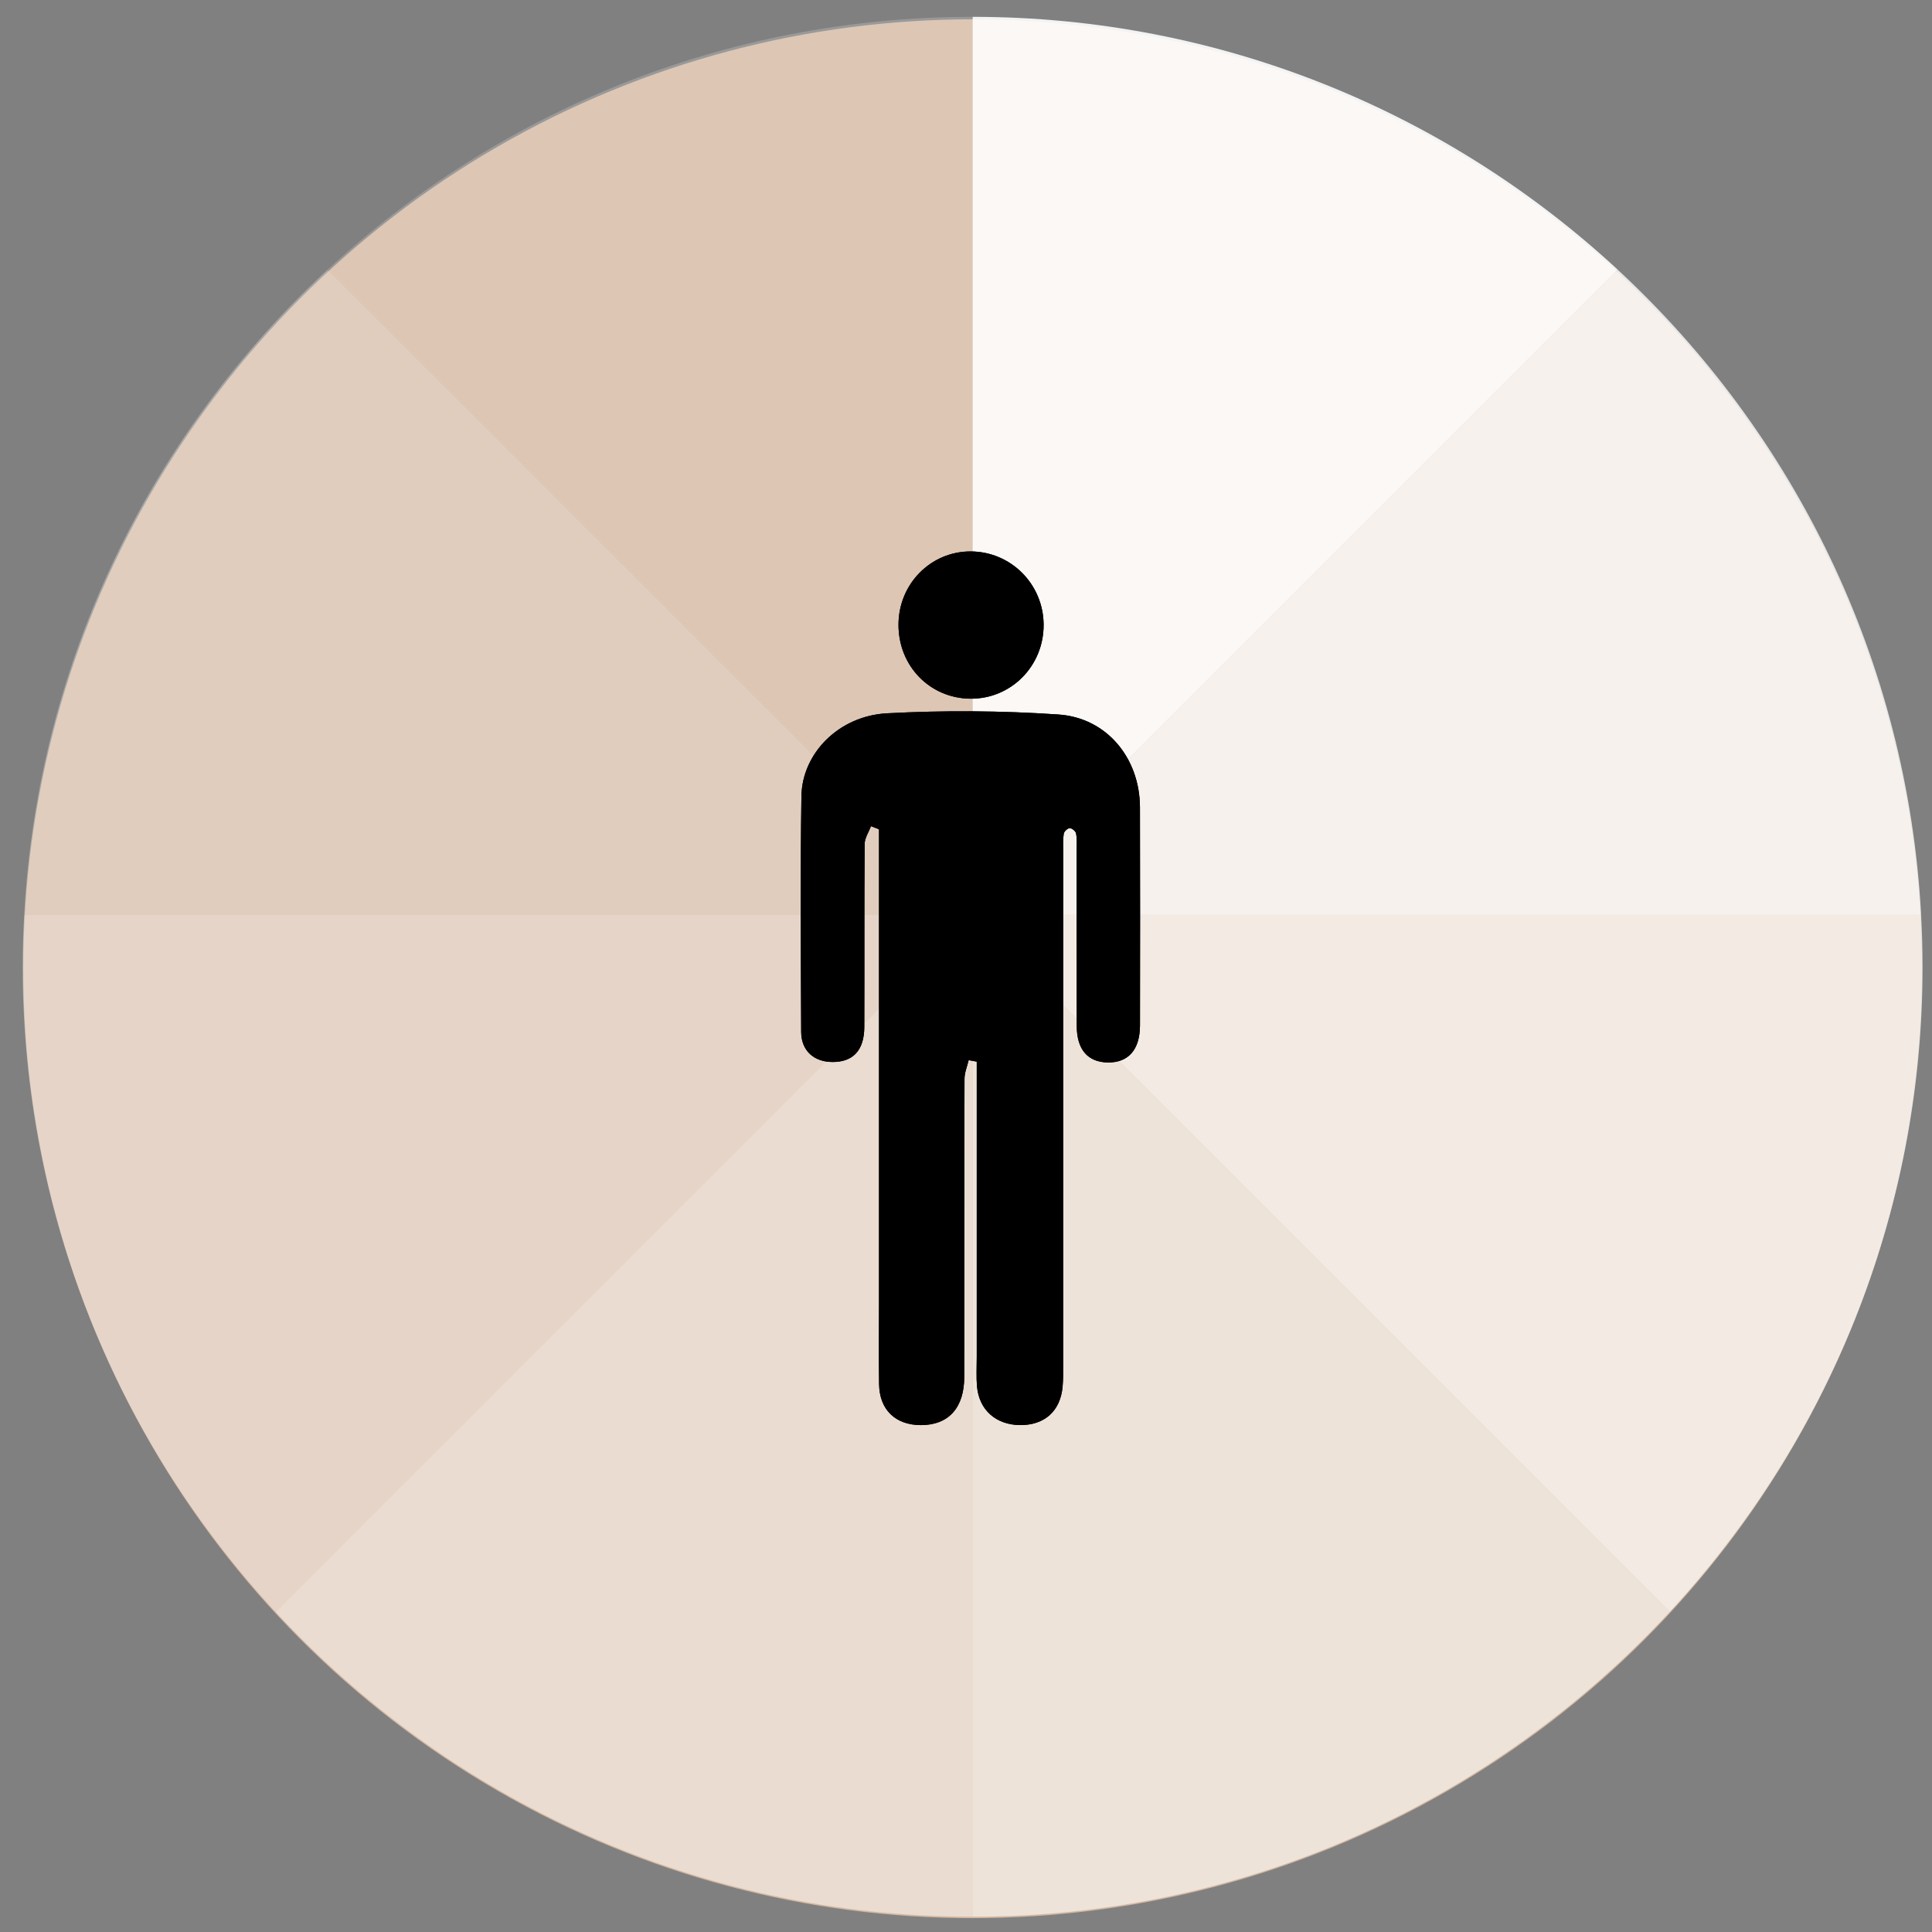
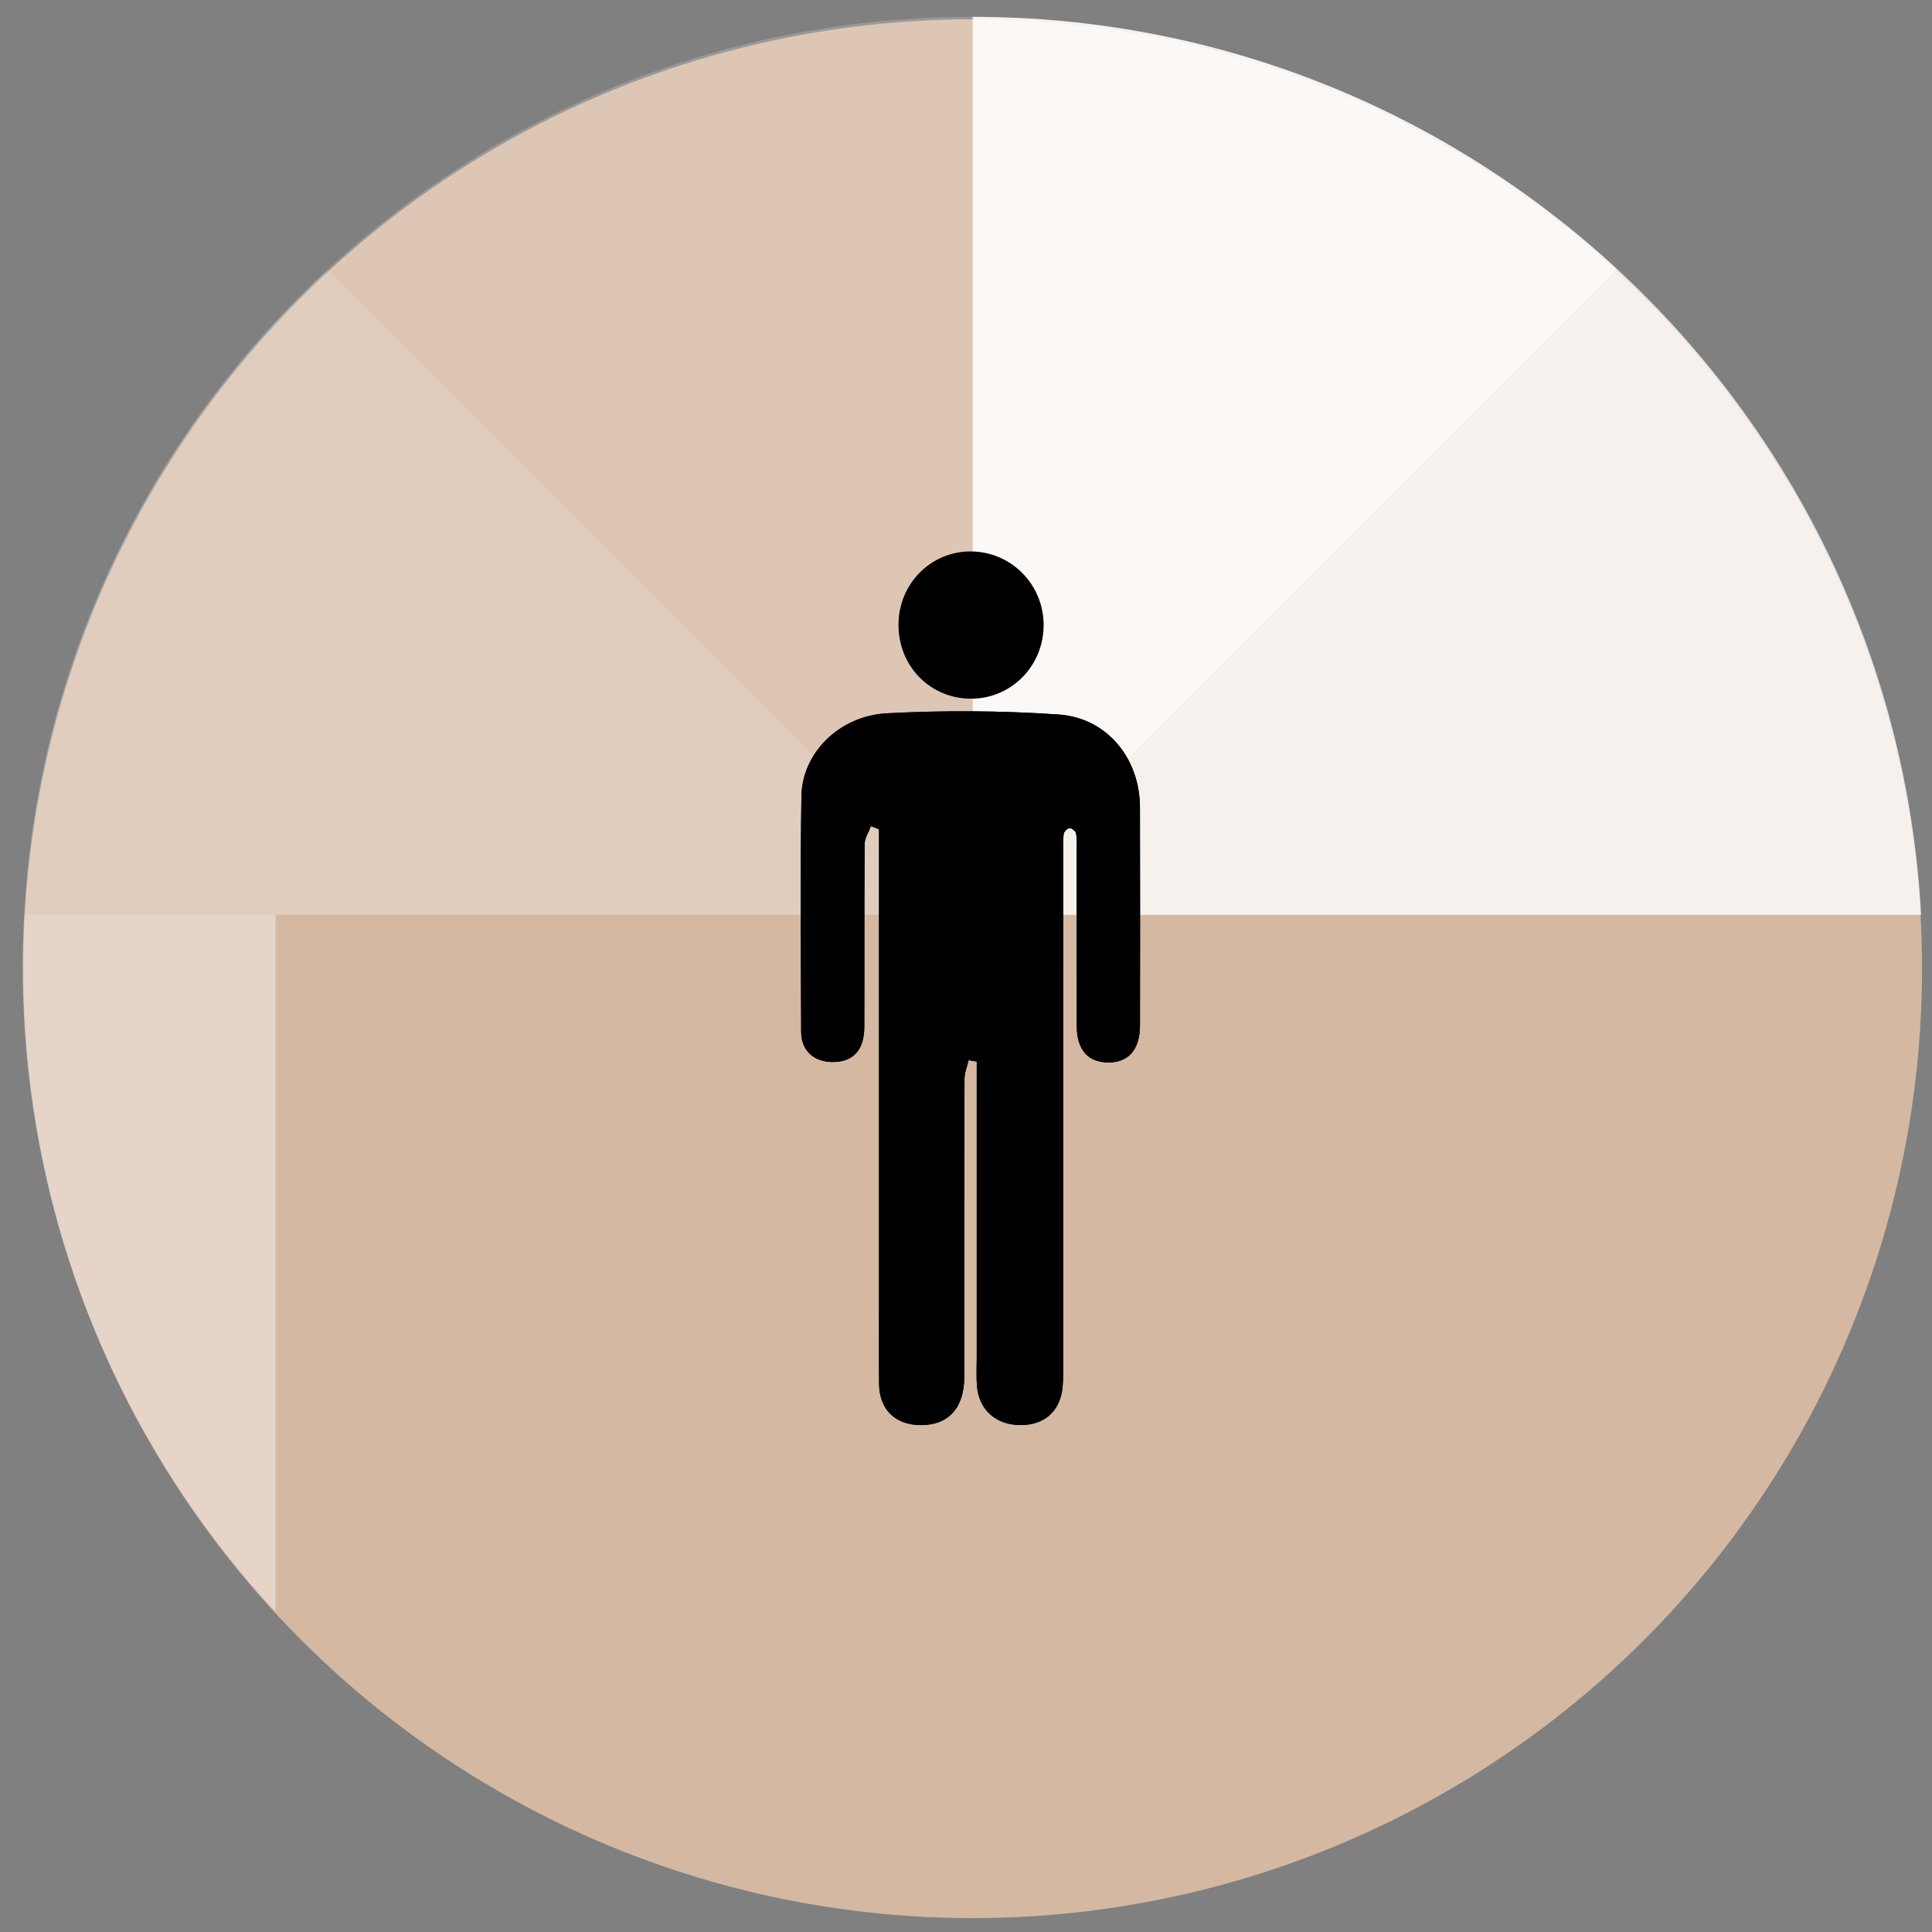
<svg xmlns="http://www.w3.org/2000/svg" fill="#000000" height="500px" id="Layer_1" style="enable-background:new 0 0 500 500" version="1.1" viewBox="0 0 500 500" width="500px" x="0px" xml:space="preserve" y="0px">
  <rect x="0" y="0" width="500" height="500" fill="#808080" stroke="none" />
  <g id="change1">
    <circle cx="251.717" cy="250.705" r="245.706" style="fill:#d4b8a1" />
  </g>
  <g>
    <rect height="0.005" style="fill:#ffffff" width="0.003" x="251.717" y="236.767" />
-     <polygon points="251.72,236.769 251.72,236.769 251.717,236.769  " style="fill:#ffffff" />
    <polygon points="251.717,236.769 251.717,236.769 251.717,236.769  " style="fill:#ffffff" />
    <path d="M251.717,236.769h0.003l166.96-166.96C374.832,29.207,316.188,4.357,251.717,4.357   V236.769L251.717,236.769z" style="opacity:0.9;fill:#ffffff" />
    <path d="M497.184,236.769c-3.552-65.911-33.075-124.891-78.504-166.96l-166.96,166.96H497.184z" style="opacity:0.8;fill:#ffffff" />
-     <path d="M71.326,417.165c44.904,48.495,109.086,78.882,180.391,78.882V236.772L71.326,417.165z" style="opacity:0.5;fill:#ffffff" />
-     <path d="M497.184,236.769H251.72l0,0l180.394,180.396   c40.602-43.851,65.448-102.492,65.448-166.963C497.562,245.695,497.422,241.217,497.184,236.769z" style="opacity:0.7;fill:#ffffff" />
-     <path d="M251.717,236.772v259.274c71.306,0,135.49-30.387,180.396-78.882L251.72,236.769   L251.717,236.772z" style="opacity:0.6;fill:#ffffff" />
    <path d="M251.717,4.357c-64.471,0-123.113,24.849-166.963,65.45l166.963,166.961V4.357z" style="opacity:0.2;fill:#ffffff" />
-     <path d="M251.717,236.769H6.25c-0.239,4.448-0.378,8.926-0.378,13.433   c0,64.471,24.85,123.115,65.454,166.963l180.391-180.393V236.769z" style="opacity:0.4;fill:#ffffff" />
+     <path d="M251.717,236.769H6.25c-0.239,4.448-0.378,8.926-0.378,13.433   c0,64.471,24.85,123.115,65.454,166.963V236.769z" style="opacity:0.4;fill:#ffffff" />
    <path d="M251.717,236.769L84.754,69.808C39.326,111.875,9.802,170.858,6.25,236.769H251.717   L251.717,236.769z" style="opacity:0.3;fill:#ffffff" />
  </g>
  <g id="change2">
    <path d="M225.4,213.811c0.697,0.267,1.394,0.533,2.088,0.8c0,1.827,0,3.655,0,5.476   c0,38.993,0,77.976,0,116.961c0,7.057-0.08,14.119,0.02,21.169c0.09,6.619,4.219,10.581,10.801,10.598   c7.153,0.014,11.231-4.445,11.238-12.475c0.033-25.715-0.007-51.425,0.066-77.133c0-1.617,0.697-3.234,1.077-4.845   c0.697,0.127,1.394,0.253,2.091,0.387c0,1.621,0,3.248,0,4.875c0,23.856,0,47.72,0,71.587c0,2.518-0.147,5.059,0.066,7.557   c0.523,6.115,4.889,9.971,11.111,10.04c6.343,0.063,10.458-3.591,11.038-9.907c0.173-1.834,0.146-3.688,0.146-5.535   c0-44.365,0-88.73,0.007-133.089c0-1.514-0.09-3.048,0.153-4.525c0.093-0.577,0.993-1.407,1.54-1.427   c0.554-0.017,1.511,0.76,1.628,1.327c0.273,1.294,0.17,2.664,0.17,4.008c0.01,15.296-0.026,30.586,0.02,45.878   c0.023,6.106,2.858,9.338,8.021,9.428c5.332,0.083,8.337-3.312,8.344-9.591c0.026-18.821,0.053-37.639-0.007-56.463   c-0.04-12.659-8.533-23.163-21.162-24.006c-14.716-0.994-29.569-1.084-44.295-0.304c-12.482,0.66-21.989,10.371-22.153,21.462   c-0.307,20.325-0.14,40.66-0.063,60.996c0.023,4.812,3.228,7.727,8.003,7.783c5.375,0.069,8.307-2.988,8.33-9.041   c0.057-15.793-0.026-31.593,0.094-47.39C223.783,216.875,224.837,215.348,225.4,213.811z M232.53,161.675   c-0.017,10.641,8.03,18.971,18.487,19.142c10.585,0.17,19.139-8.43,19.071-19.168c-0.057-10.468-8.457-18.898-18.861-18.938   C240.877,142.674,232.54,151.128,232.53,161.675z" style="fill:#000000" />
    <path d="M225.4,213.811c-0.563,1.537-1.617,3.064-1.627,4.602   c-0.12,15.797-0.037,31.597-0.094,47.39c-0.023,6.053-2.955,9.11-8.33,9.041c-4.775-0.057-7.98-2.972-8.003-7.783   c-0.077-20.335-0.243-40.67,0.063-60.996c0.164-11.091,9.671-20.802,22.153-21.462c14.726-0.78,29.579-0.69,44.295,0.304   c12.629,0.844,21.122,11.348,21.162,24.006c0.06,18.825,0.033,37.642,0.007,56.463c-0.007,6.279-3.012,9.674-8.344,9.591   c-5.162-0.09-7.997-3.321-8.021-9.428c-0.046-15.292-0.01-30.582-0.02-45.878c0-1.344,0.104-2.714-0.17-4.008   c-0.117-0.567-1.074-1.344-1.628-1.327c-0.547,0.02-1.447,0.85-1.54,1.427c-0.243,1.478-0.153,3.012-0.153,4.525   c-0.007,44.358-0.007,88.724-0.007,133.089c0,1.847,0.026,3.701-0.146,5.535c-0.58,6.316-4.695,9.971-11.038,9.907   c-6.223-0.069-10.588-3.925-11.111-10.04c-0.214-2.498-0.066-5.039-0.066-7.557c0-23.867,0-47.73,0-71.587c0-1.627,0-3.254,0-4.875   c-0.697-0.134-1.395-0.26-2.091-0.387c-0.38,1.61-1.077,3.228-1.077,4.845c-0.073,25.708-0.033,51.418-0.066,77.133   c-0.007,8.029-4.085,12.488-11.238,12.475c-6.583-0.017-10.711-3.979-10.801-10.598c-0.1-7.05-0.02-14.112-0.02-21.169   c0-38.985,0-77.969,0-116.961c0-1.821,0-3.648,0-5.476C226.794,214.344,226.098,214.077,225.4,213.811z" style="fill-rule:evenodd;clip-rule:evenodd;fill:#000000" />
-     <path d="M232.53,161.675c0.01-10.547,8.347-19.001,18.697-18.964   c10.404,0.04,18.805,8.47,18.861,18.938c0.067,10.738-8.486,19.338-19.071,19.168C240.56,180.646,232.514,172.316,232.53,161.675z" style="fill-rule:evenodd;clip-rule:evenodd;fill:#000000" />
  </g>
</svg>